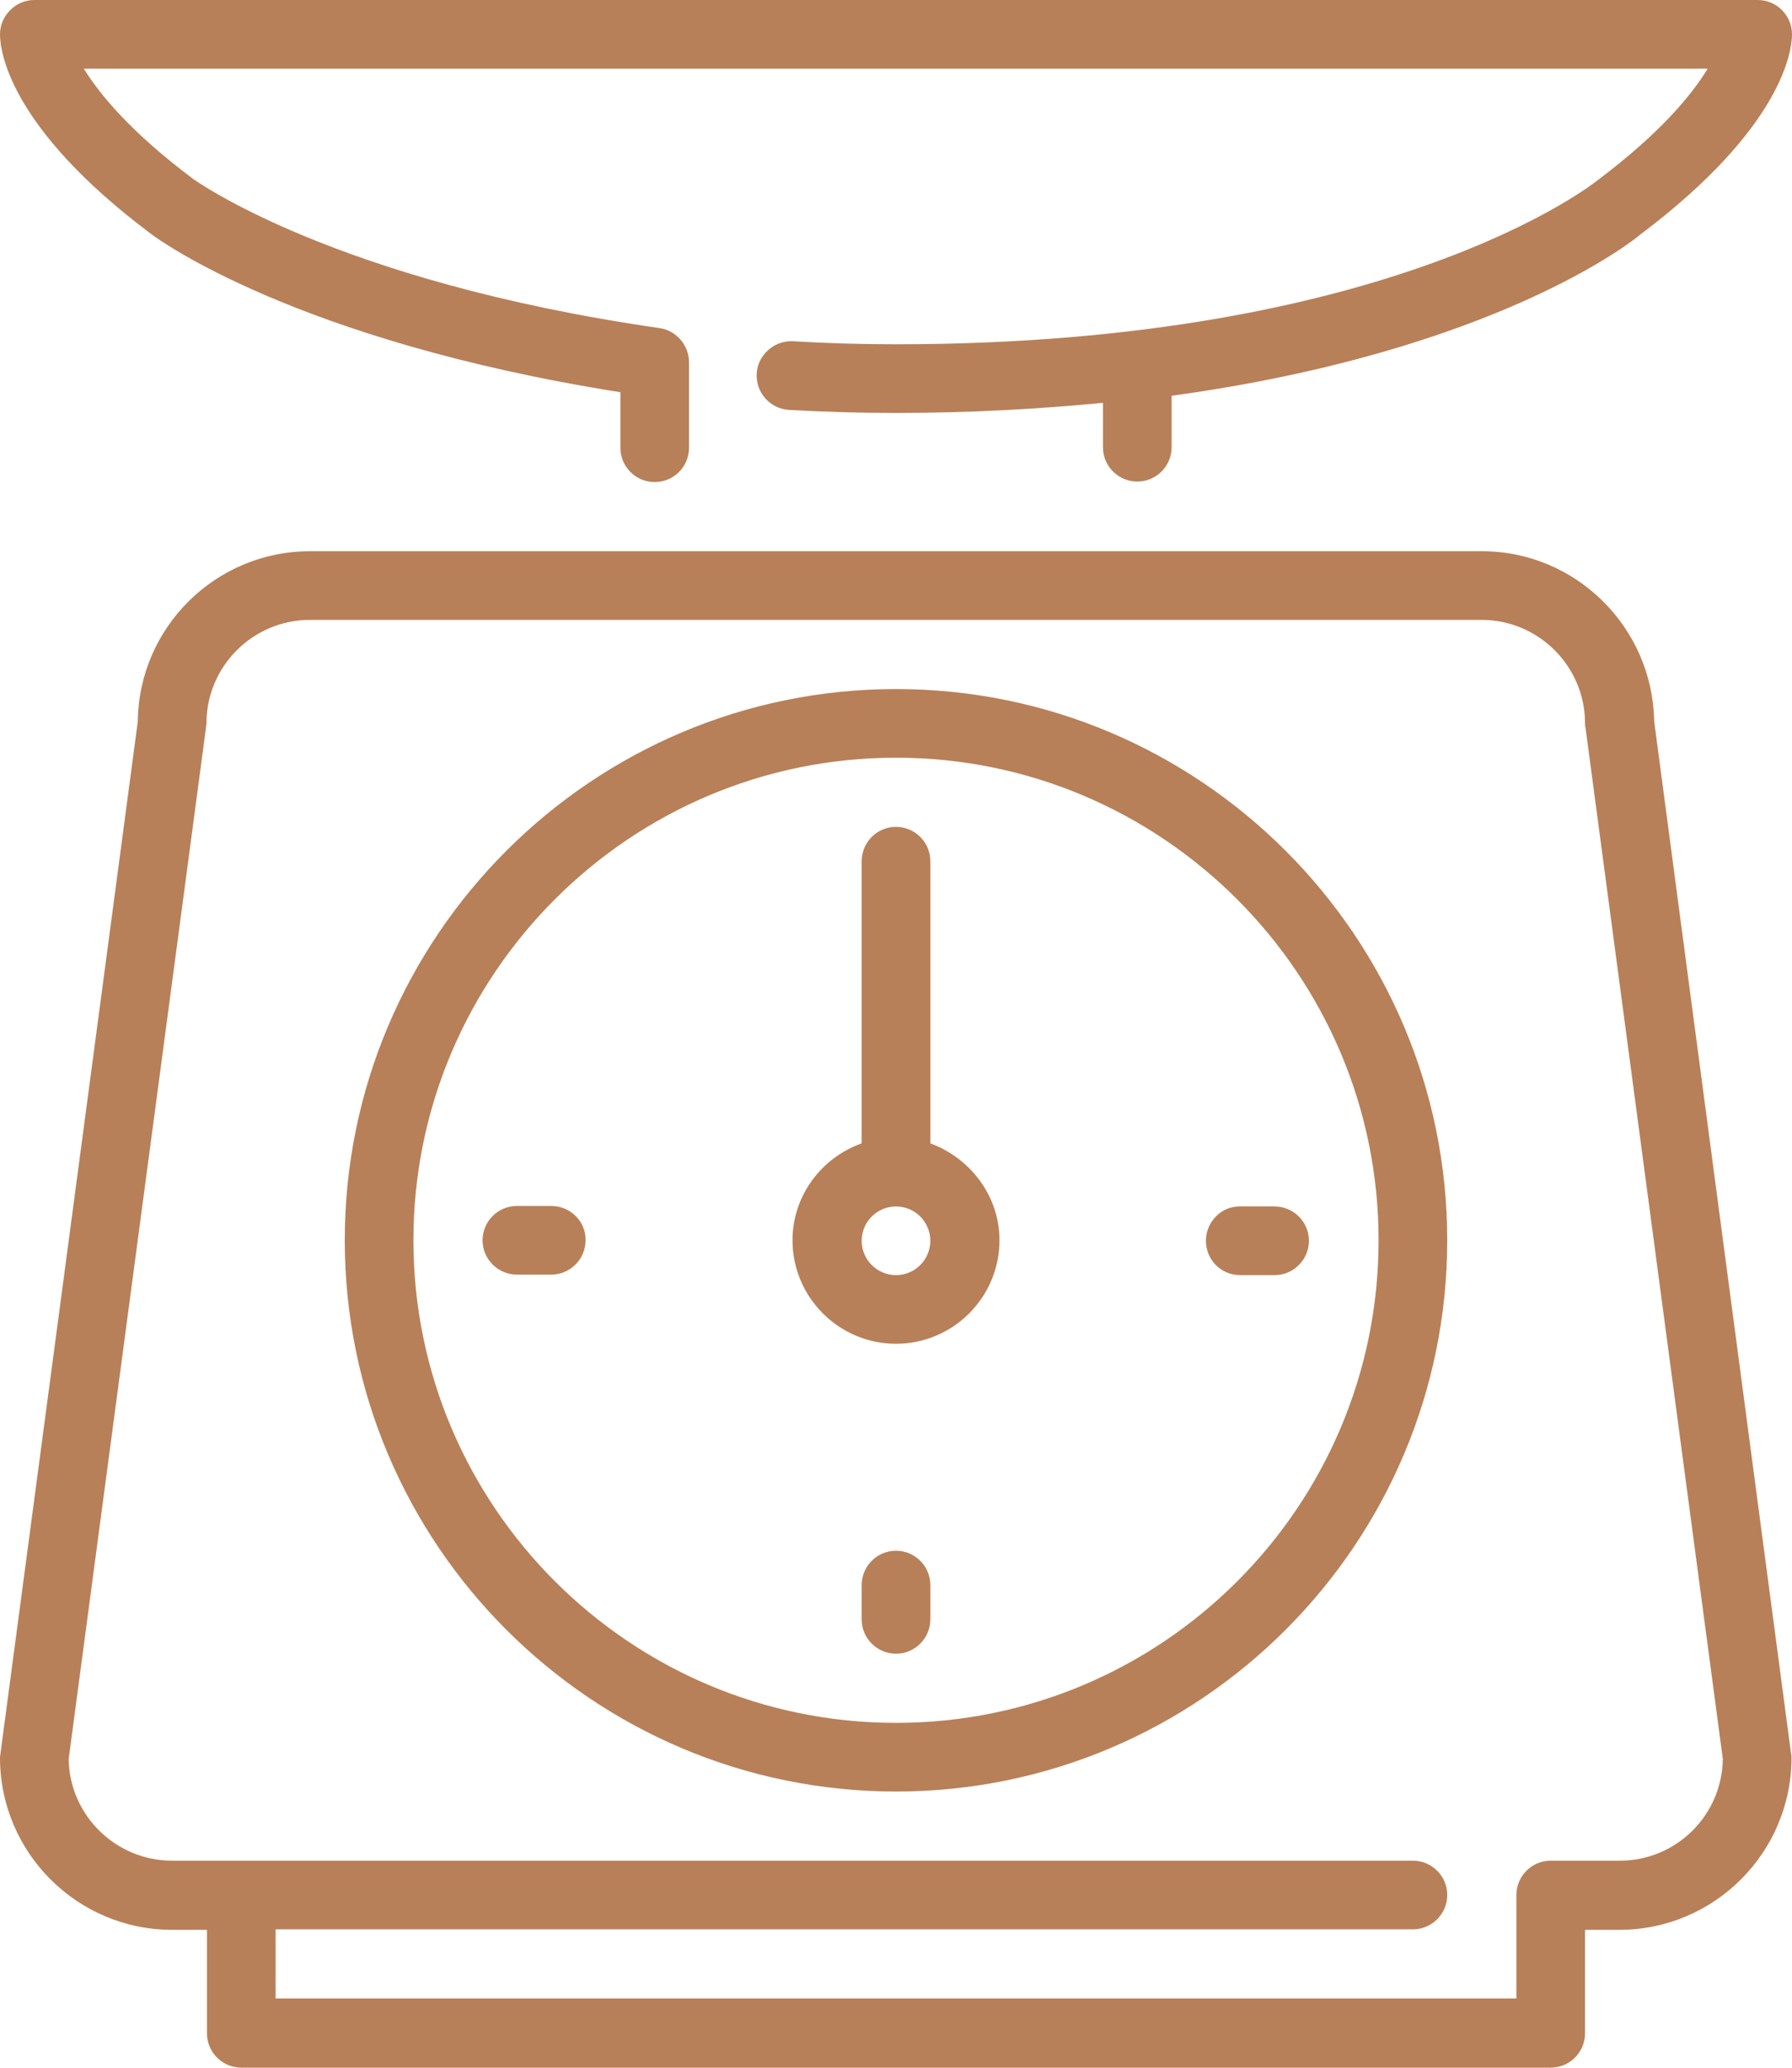
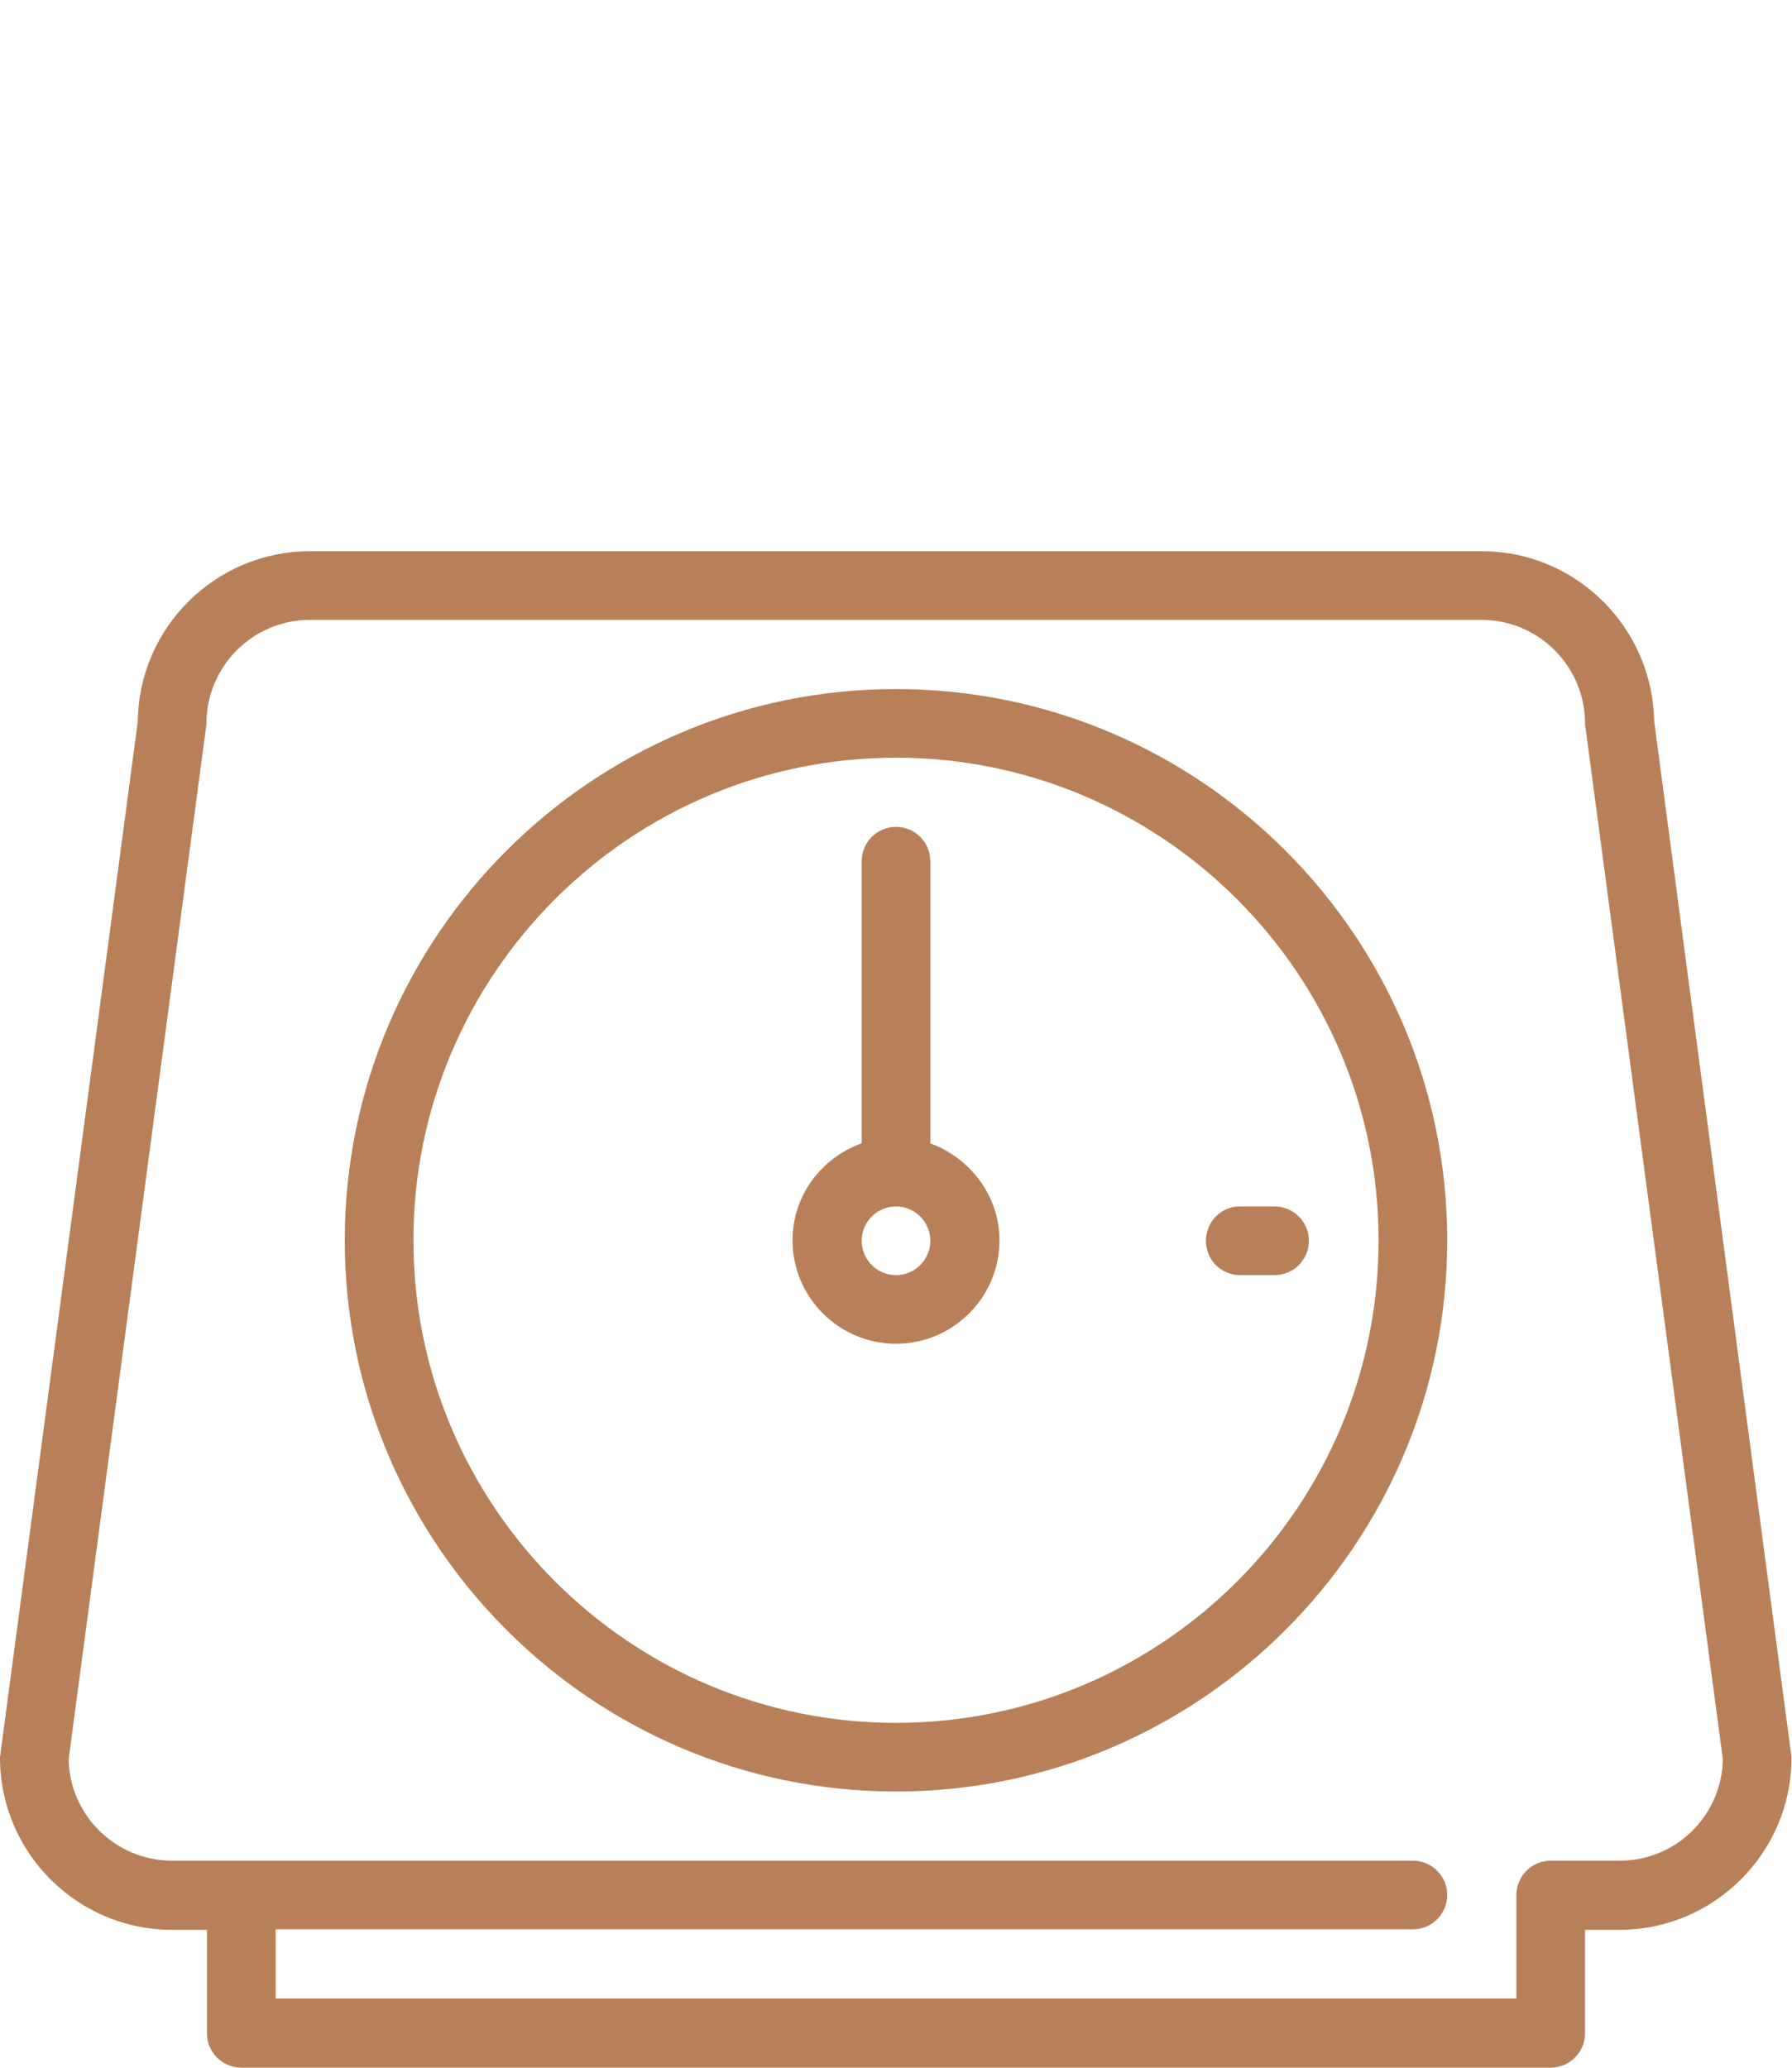
<svg xmlns="http://www.w3.org/2000/svg" version="1.1" id="Layer_1" x="0px" y="0px" viewBox="0 0 355 409.6" style="enable-background:new 0 0 355 409.6;" xml:space="preserve">
  <style type="text/css">
	.st0{fill:#B88058;}
</style>
  <g>
    <path class="st0" d="M184.3,226.5v-55.9c0-3.8-3.1-6.8-6.8-6.8c-3.8,0-6.8,3.1-6.8,6.8v55.9c-7.9,2.8-13.7,10.3-13.7,19.2   c0,11.3,9.2,20.5,20.5,20.5c11.3,0,20.5-9.2,20.5-20.5C198,236.9,192.2,229.4,184.3,226.5L184.3,226.5z M177.5,252.6   c-3.8,0-6.8-3.1-6.8-6.8c0-3.8,3.1-6.8,6.8-6.8c3.8,0,6.8,3.1,6.8,6.8C184.3,249.5,181.3,252.6,177.5,252.6L177.5,252.6z    M177.5,252.6" />
    <path class="st0" d="M238.9,245.8c0,3.8,3,6.8,6.8,6.8h6.8c3.8,0,6.8-3.1,6.8-6.8c0-3.8-3.1-6.8-6.8-6.8h-6.8   C242,238.9,238.9,242,238.9,245.8L238.9,245.8z M238.9,245.8" />
    <path class="st0" d="M327.7,142.9c-0.3-18.6-15.5-33.7-34.1-33.7H61.4c-18.7,0-33.9,15.1-34.1,33.7L0.1,347.3   c0,0.3-0.1,0.6-0.1,0.9c0,18.8,15.3,34.1,34.1,34.1H41v20.5c0,3.8,3.1,6.8,6.8,6.8h259.4c3.8,0,6.8-3.1,6.8-6.8v-20.5h6.8   c18.8,0,34.1-15.3,34.1-34.1c0-0.3,0-0.6-0.1-0.9L327.7,142.9z M320.9,368.6h-13.7c-3.8,0-6.8,3.1-6.8,6.8v20.5H54.6v-13.7h225.3   c3.8,0,6.8-3.1,6.8-6.8c0-3.8-3.1-6.8-6.8-6.8H34.1c-11.2,0-20.3-9-20.5-20.1l27.2-204.3c0-0.3,0.1-0.6,0.1-0.9   c0-11.3,9.2-20.5,20.5-20.5h232.1c11.3,0,20.5,9.2,20.5,20.5c0,0.3,0,0.6,0.1,0.9l27.2,204.3C341.1,359.7,332,368.6,320.9,368.6   L320.9,368.6z M320.9,368.6" />
    <path class="st0" d="M177.5,136.5c-60.2,0-109.2,49-109.2,109.2c0,60.2,49,109.2,109.2,109.2c60.2,0,109.2-49,109.2-109.2   C286.7,185.5,237.7,136.5,177.5,136.5L177.5,136.5z M177.5,341.3c-52.7,0-95.6-42.9-95.6-95.6c0-52.7,42.9-95.6,95.6-95.6   c52.7,0,95.6,42.9,95.6,95.6C273.1,298.5,230.2,341.3,177.5,341.3L177.5,341.3z M177.5,341.3" />
-     <path class="st0" d="M30,46.4c1.2,0.9,28.5,21.1,92.9,31.3v11c0,3.8,3.1,6.8,6.8,6.8c3.8,0,6.8-3.1,6.8-6.8V71.8   c0-3.4-2.5-6.3-5.8-6.8c-64.6-9.3-92.2-29.4-92.5-29.6c-12.4-9.3-18.5-16.8-21.6-21.8h321.7c-3.1,5.1-9.3,12.7-21.8,22.1   c-0.4,0.3-40.2,32.5-139,32.5c-6.9,0-13.8-0.2-20.4-0.6c-3.7-0.2-7,2.7-7.2,6.4c-0.2,3.8,2.7,7,6.4,7.2c6.9,0.4,14,0.6,21.2,0.6   c15,0,28.5-0.8,41-2v8.8c0,3.8,3.1,6.8,6.8,6.8c3.8,0,6.8-3.1,6.8-6.8V78.4c64.2-8.8,91.7-30.9,92.8-31.9C353.5,25,355,9.7,355,6.8   c0-3.8-3.1-6.8-6.8-6.8H6.8C3.1,0,0,3.1,0,6.8C0,9.7,1.4,25,30,46.4L30,46.4z M30,46.4" />
-     <path class="st0" d="M177.5,307.2c-3.8,0-6.8,3.1-6.8,6.8v6.8c0,3.8,3.1,6.8,6.8,6.8c3.8,0,6.8-3.1,6.8-6.8V314   C184.3,310.3,181.3,307.2,177.5,307.2L177.5,307.2z M177.5,307.2" />
-     <path class="st0" d="M109.2,238.9h-6.8c-3.8,0-6.8,3.1-6.8,6.8c0,3.8,3.1,6.8,6.8,6.8h6.8c3.8,0,6.8-3.1,6.8-6.8   C116.1,242,113,238.9,109.2,238.9L109.2,238.9z M109.2,238.9" />
  </g>
</svg>